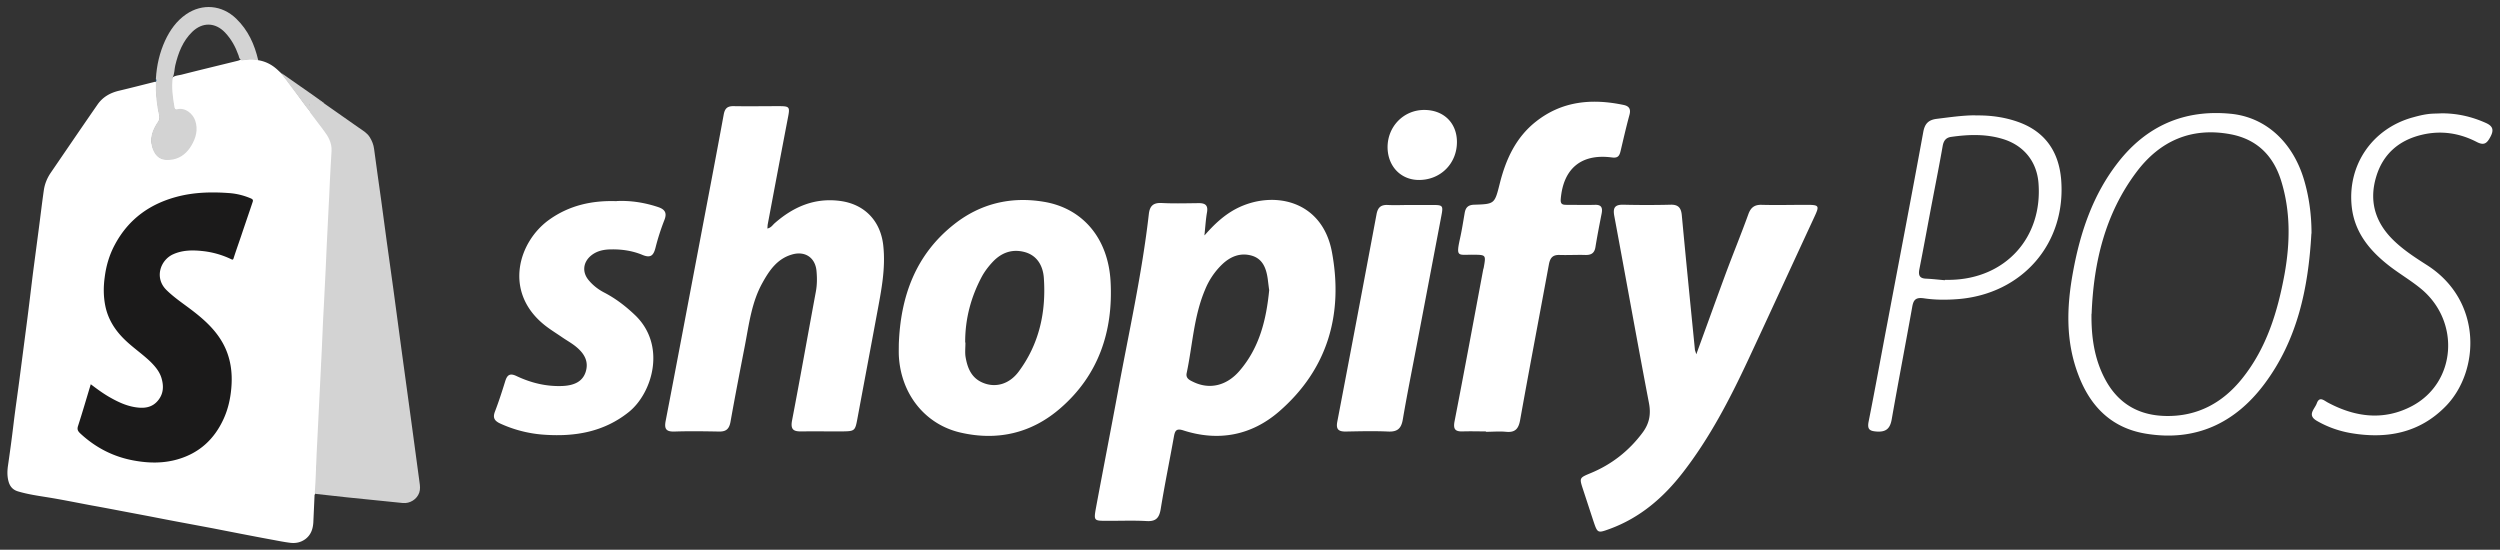
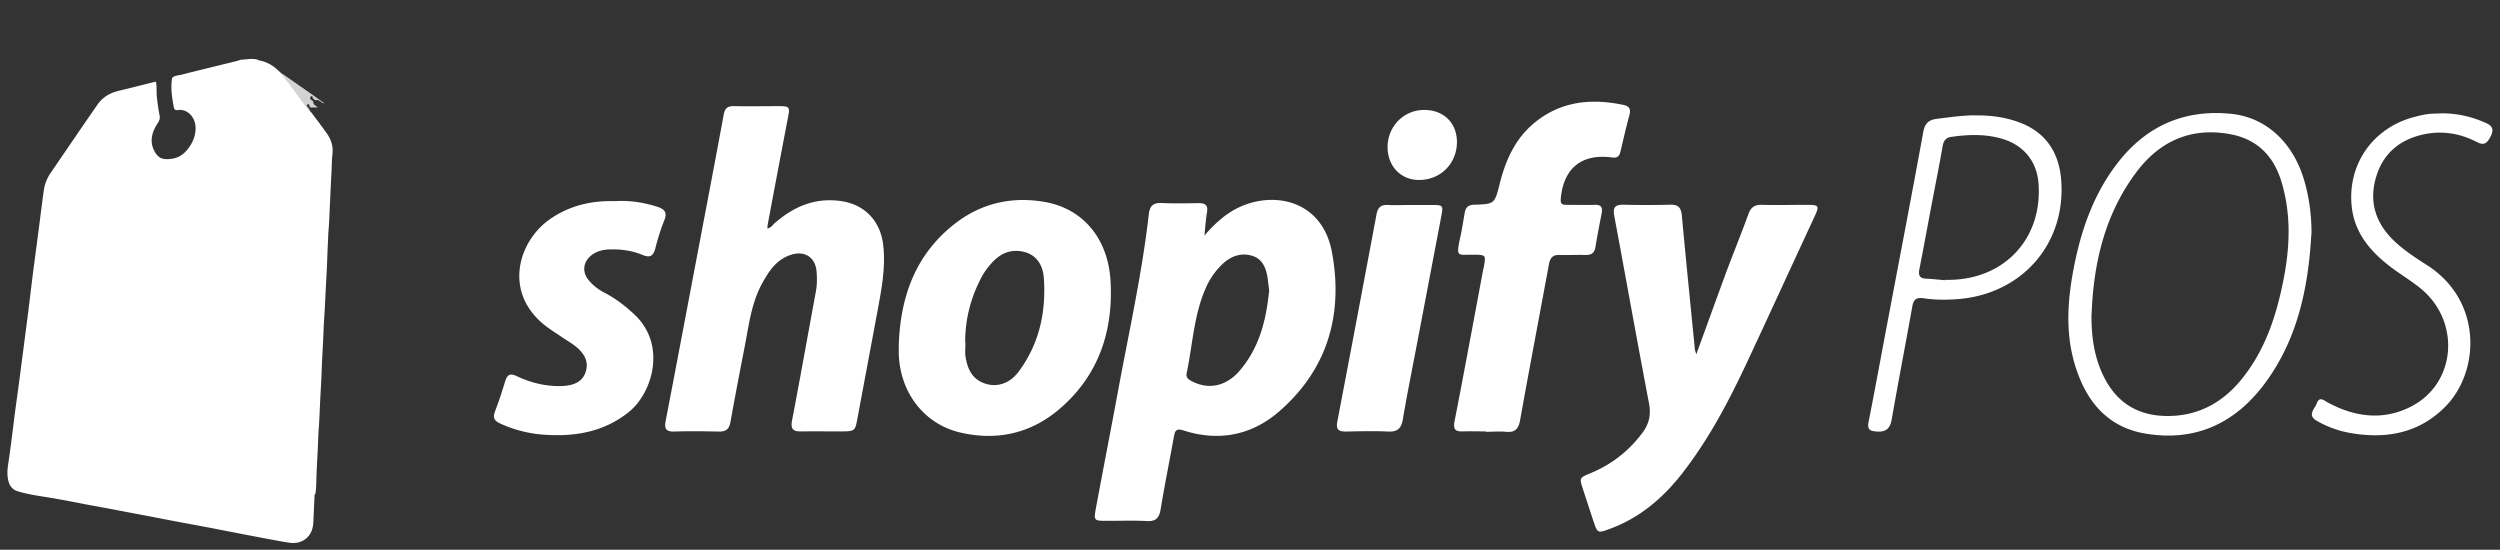
<svg xmlns="http://www.w3.org/2000/svg" width="191" height="42" fill="none">
  <rect width="100%" height="100%" fill="#333333" stroke="none" />
  <path fill="#fff" d="M92.03 17.98c.76-.87 1.5-1.55 2.41-2.03 2.75-1.43 6.57-.72 7.32 3.31.88 4.74-.32 8.96-4.05 12.19-2.11 1.82-4.62 2.3-7.31 1.43-.53-.17-.63.03-.71.46-.33 1.85-.71 3.69-1.01 5.54-.11.67-.35.97-1.07.93-1.04-.06-2.09-.01-3.13-.02-.9 0-.92-.03-.75-.98.55-2.96 1.13-5.92 1.68-8.89.83-4.51 1.84-9 2.36-13.56.07-.62.33-.88.98-.85.95.05 1.9.02 2.85.01.52 0 .71.2.61.73-.09.52-.12 1.05-.19 1.71l.01.02Zm4.93 4.16c-.03-.25-.07-.53-.1-.8-.11-.8-.36-1.54-1.2-1.8-.87-.26-1.64.04-2.29.66a5.59 5.59 0 0 0-1.31 1.95c-.86 2.03-.95 4.24-1.4 6.36-.08.38.21.53.49.66 1.24.61 2.56.32 3.56-.85 1.52-1.77 2.04-3.91 2.26-6.19l-.01.01Zm-38.35-4.68c.31-.05.42-.28.59-.42 1.43-1.25 3.04-1.94 4.97-1.69 1.87.24 3.1 1.51 3.31 3.39.2 1.78-.16 3.51-.48 5.24-.49 2.65-.99 5.29-1.48 7.93-.19 1.03-.19 1.04-1.25 1.05-1.02 0-2.04-.01-3.06 0-.6.01-.82-.16-.7-.82.63-3.28 1.21-6.57 1.82-9.85.1-.53.1-1.07.05-1.6-.1-1.03-.9-1.54-1.89-1.24-1.12.33-1.72 1.22-2.24 2.16-.82 1.47-1.02 3.12-1.33 4.74-.38 1.96-.76 3.91-1.11 5.88-.1.54-.33.75-.87.74-1.14-.02-2.28-.04-3.41 0-.66.02-.79-.22-.67-.83.86-4.46 1.7-8.93 2.55-13.4.63-3.33 1.27-6.65 1.88-9.98.09-.5.3-.66.78-.65 1.14.02 2.28 0 3.41 0 .85 0 .88.05.72.87-.52 2.71-1.03 5.42-1.54 8.13-.02.1-.02.21-.03.33l-.02.02Zm70.99 9.6c.78-2.13 1.49-4.11 2.22-6.09.57-1.54 1.2-3.07 1.76-4.62.19-.52.49-.72 1.03-.7 1.14.03 2.27 0 3.41 0 .97 0 1 .06.6.92-1.7 3.66-3.38 7.33-5.09 10.99-1.4 2.99-2.92 5.91-4.95 8.53-1.49 1.93-3.28 3.47-5.6 4.32-.93.34-.93.33-1.25-.62-.26-.79-.52-1.59-.78-2.38-.3-.91-.29-.9.57-1.26 1.6-.66 2.92-1.69 3.96-3.08.52-.69.67-1.4.5-2.28-.91-4.76-1.76-9.53-2.65-14.3-.11-.61.04-.86.68-.85 1.21.03 2.42.03 3.62 0 .61-.02.81.26.86.81.32 3.42.66 6.83 1 10.25 0 .06.04.13.1.35l.01.01Zm-60.93-.77c.13-3.64 1.28-6.83 4.22-9.15 2.01-1.59 4.35-2.15 6.88-1.72 2.93.49 4.91 2.77 5.08 6.12.2 3.77-.92 7.13-3.85 9.66-2.19 1.9-4.79 2.5-7.61 1.85-2.75-.63-4.59-3-4.72-5.92-.01-.28 0-.56 0-.83v-.01Zm5.09-.12c0 .35-.04.7 0 1.04.14.88.44 1.67 1.35 2.04.95.39 1.99.11 2.71-.85 1.58-2.12 2.11-4.56 1.93-7.16-.06-.88-.47-1.69-1.42-1.97-.95-.27-1.78 0-2.47.72-.32.34-.6.7-.83 1.11-.85 1.58-1.3 3.27-1.29 5.07h.02Zm39.75 6.79c-.58 0-1.16-.02-1.74 0-.59.02-.76-.16-.64-.78.75-3.85 1.46-7.7 2.18-11.55.01-.07.04-.13.05-.2.17-.96.17-.96-.81-.97-1.16-.01-1.33.23-1-1.26.14-.63.24-1.28.35-1.92.07-.42.26-.63.74-.64 1.55-.05 1.55-.06 1.94-1.61.46-1.84 1.22-3.51 2.74-4.72 2.01-1.6 4.3-1.8 6.73-1.29.42.09.56.32.44.76-.25.92-.46 1.84-.68 2.77-.09.37-.21.54-.66.48-2.34-.31-3.72.85-3.91 3.19-.03.39.15.43.44.43.72 0 1.44.02 2.16 0 .49-.02.61.2.53.64-.17.87-.34 1.73-.48 2.6-.08.47-.34.6-.77.59-.65-.02-1.3.02-1.95 0-.52-.02-.73.19-.83.7-.73 3.97-1.49 7.93-2.2 11.9-.12.68-.38.98-1.08.91-.51-.05-1.02 0-1.53 0l-.02-.03Zm-66.4-17.6c1.05-.05 2.12.11 3.17.46.51.17.7.44.48.99-.27.69-.5 1.4-.68 2.12-.15.59-.37.81-1.01.54-.82-.34-1.7-.45-2.59-.41-.5.03-.96.16-1.35.49-.59.51-.66 1.25-.16 1.85.33.4.73.71 1.19.95.85.44 1.6 1.01 2.3 1.67 2.5 2.32 1.39 6.01-.42 7.46-1.91 1.53-4.13 1.9-6.49 1.73a9.584 9.584 0 0 1-3.35-.86c-.45-.21-.56-.46-.38-.92.29-.76.54-1.53.78-2.31.15-.48.36-.63.86-.39 1.1.52 2.27.81 3.5.76.96-.04 1.55-.37 1.78-1.06.27-.83-.12-1.44-.73-1.94-.34-.28-.73-.49-1.09-.74-.48-.33-.98-.63-1.42-1-3.02-2.52-1.88-6.28.44-7.95 1.53-1.1 3.27-1.5 5.18-1.43l-.01-.01Zm129.48 2.48c-.23 4.14-1.05 8.11-3.6 11.51-2.25 3-5.28 4.41-9.06 3.78-2.6-.43-4.23-2.07-5.14-4.48-.99-2.58-.9-5.22-.41-7.88.55-3.02 1.52-5.9 3.43-8.35 2.17-2.79 5.05-4.07 8.6-3.73 2.66.25 4.74 2.13 5.61 5.02.4 1.34.58 2.72.58 4.13h-.01Zm-16.8 6.14c-.02 1.75.21 3.43 1.04 4.99.99 1.86 2.56 2.77 4.63 2.81 2.43.05 4.36-1.01 5.84-2.86 1.87-2.33 2.71-5.1 3.24-7.98.43-2.4.47-4.8-.27-7.16-.6-1.9-1.85-3.14-3.84-3.52-3.01-.57-5.42.51-7.2 2.88-2.4 3.19-3.28 6.91-3.43 10.83l-.01.01Zm-52.04-8.32h1.67c.82 0 .85.04.7.83-.62 3.26-1.24 6.52-1.86 9.77-.37 1.94-.76 3.87-1.09 5.81-.12.68-.42.93-1.11.9-1.09-.05-2.18-.02-3.27 0-.55 0-.73-.19-.62-.76 1.01-5.28 2.01-10.57 3-15.86.1-.51.34-.71.84-.69.58.03 1.16 0 1.74 0Zm43.18-6.84c1.15-.02 2.27.13 3.35.53 2.01.75 3.01 2.28 3.19 4.34.41 4.9-2.96 8.76-7.86 9.16-.89.07-1.77.07-2.63-.06-.63-.09-.8.13-.89.68-.51 2.85-1.06 5.7-1.56 8.55-.12.7-.41 1-1.15.95-.54-.04-.73-.16-.62-.75.5-2.5.95-5.01 1.43-7.52.92-4.88 1.86-9.75 2.75-14.63.12-.64.41-.91 1.02-.99.99-.12 1.98-.27 2.98-.27l-.01.01Zm-2.34 12.59v-.03h.42c4.2-.08 7.06-3.22 6.73-7.4-.13-1.64-1.12-2.86-2.69-3.35-1.32-.41-2.65-.36-3.99-.17-.4.06-.57.3-.64.7-.24 1.37-.51 2.73-.77 4.09-.34 1.77-.66 3.55-1.01 5.32-.09.47.02.7.51.72.48.02.97.08 1.45.12h-.01Zm37.92-12.75c1.18-.01 2.3.24 3.38.72.53.23.68.51.38 1.07-.27.51-.49.69-1.06.39-1.32-.68-2.73-.89-4.19-.54-1.76.42-2.98 1.49-3.49 3.24-.51 1.73-.12 3.29 1.14 4.62.81.85 1.79 1.48 2.76 2.1 4.26 2.73 4.02 8.1 1.44 10.76-2.02 2.08-4.55 2.54-7.31 2.06-.89-.16-1.74-.46-2.54-.92-.79-.45-.18-.9-.02-1.34.2-.55.52-.25.82-.08 2.11 1.14 4.31 1.42 6.46.28 3.36-1.78 3.71-6.41.73-8.92-.74-.62-1.59-1.12-2.37-1.71-1.52-1.16-2.72-2.55-2.96-4.53-.38-3.22 1.55-6.05 4.69-6.9.36-.1.72-.19 1.09-.24.34-.05.69-.04 1.04-.06h.01Zm-80.5 2.59c0-1.59 1.23-2.85 2.8-2.85 1.47 0 2.48.97 2.5 2.41.02 1.66-1.23 2.93-2.88 2.94-1.4.01-2.41-1.04-2.42-2.5ZM19.73 4.6c.57.09 1.06.35 1.48.74.09.08.18.17.27.25.71.81 1.29 1.71 1.95 2.56.1.13.2.27.32.4.41.53.8 1.06 1.19 1.6.36.49.53 1.03.46 1.63-.05.43-.05.86-.07 1.29-.04.76-.08 1.53-.11 2.29-.04.75-.06 1.51-.12 2.26-.03.33-.03.66-.05.99-.04.83-.06 1.67-.11 2.5-.06 1.06-.1 2.13-.17 3.19-.03.38-.04.77-.06 1.16-.03.92-.1 1.83-.13 2.75-.02.75-.07 1.49-.11 2.24-.04.79-.06 1.57-.12 2.36-.03.34-.04.68-.05 1.02-.03.83-.09 1.66-.12 2.5-.02.47 0 .94-.09 1.41-.06.04-.06.1-.06.16l-.09 2.01c-.03.5-.18.95-.6 1.27-.35.26-.74.34-1.16.29-.49-.06-.97-.16-1.46-.25-.77-.14-1.54-.29-2.32-.44-.72-.14-1.44-.28-2.15-.42L14 39.94c-.87-.16-1.74-.33-2.61-.5l-2.22-.42c-.73-.14-1.47-.28-2.2-.41-1.12-.21-2.24-.44-3.36-.62-.75-.12-1.51-.23-2.24-.45-.37-.11-.59-.35-.7-.7-.12-.39-.12-.79-.07-1.19.16-1.1.31-2.2.44-3.3.13-1.08.29-2.16.43-3.23l.57-4.38c.17-1.29.32-2.59.48-3.88l.42-3.19c.14-1.05.26-2.1.41-3.14.07-.48.25-.92.52-1.32 1.19-1.74 2.38-3.49 3.58-5.22.4-.58.97-.9 1.65-1.06.93-.22 1.85-.46 2.78-.69.02.02.04.04.05.06.06.38.01.77.06 1.15.05.45.11.9.2 1.35.05.22 0 .39-.12.58-.43.65-.67 1.35-.3 2.11.33.68.76.73 1.41.63.52-.08.92-.39 1.23-.81.35-.48.56-1.01.53-1.62-.03-.61-.42-1.14-.96-1.27-.14-.03-.27-.03-.41-.01-.14.02-.25-.03-.28-.17-.14-.73-.26-1.46-.15-2.2 0-.05.02-.09.05-.13.21-.15.47-.15.7-.21 1.41-.36 2.83-.7 4.25-1.05.09-.02.17-.06.26-.09.32 0 .63-.08.96-.05.14.01.28 0 .39.11l-.02-.02Z" />
-   <path fill="#D3D3D3" d="M24.11 37.72s-.07-.06-.06-.11c.08-.97.09-1.95.14-2.93l.09-1.8c.05-.95.1-1.89.14-2.84l.09-1.8c.04-1.01.11-2.01.14-3.02.02-.61.06-1.21.09-1.82.05-.94.1-1.87.14-2.81l.09-2.01c.05-.94.1-1.87.14-2.81.03-.63.07-1.26.09-1.89.03-.78.09-1.57.13-2.35.03-.62-.25-1.11-.61-1.58l-1.03-1.36c-.02-.02-.02-.06-.03-.09-.08-.1-.14-.22-.23-.32-.06-.07-.1-.17.01-.24.09-.06.17-.02.21.07.11.22.31.11.48.14-.14-.06-.25-.14-.26-.31 0-.08-.09-.12-.15-.17-.08-.08-.11-.16-.05-.27.07-.13.19-.13.26 0 .07.12.15.17.29.19.21.03.34.23.53.3l2.61 1.83c.32.23.67.41.89.76.17.28.29.57.33.9.17 1.3.36 2.6.54 3.9l.42 3.12.51 3.67c.21 1.51.4 3.03.61 4.54l.78 5.71c.2 1.51.4 3.01.61 4.52.04.27.07.53-.02.8-.18.51-.71.84-1.25.79-1.44-.15-2.89-.29-4.33-.44-.78-.08-1.56-.17-2.35-.26l.01-.01ZM19.73 4.6c-.38-.06-.76-.06-1.14 0-.07.01-.15.04-.2-.04-.12-.08-.13-.22-.17-.34-.23-.65-.55-1.23-1.03-1.74-.75-.78-1.72-.8-2.5-.05-.73.71-1.07 1.61-1.3 2.57-.07.3-.05.62-.19.9-.11.77 0 1.53.13 2.29.02.12.06.2.19.16.65-.17 1.22.36 1.39.85.24.7.06 1.34-.3 1.94-.32.53-.76.91-1.38 1.04-.81.16-1.37-.1-1.61-.96-.2-.71.05-1.33.44-1.91.09-.14.15-.26.11-.42-.2-.86-.29-1.73-.26-2.61.03-.09.03-.18 0-.27.06-1.01.28-1.98.7-2.9.37-.8.87-1.51 1.61-2.02 1.24-.85 2.75-.71 3.83.34.91.88 1.4 1.97 1.68 3.18V4.6Z" />
  <path fill="#D3D3D3" d="M24.76 7.89c-.12.01-.19-.08-.28-.14-.1-.06-.18-.14-.33-.1-.13.03-.19-.11-.27-.19-.04-.04.04-.12-.06-.12-.06 0-.09.05-.11.1-.04.06-.03.12.03.16.04.03.08.07.13.1.02.02.07.04.07.05-.04.27.19.31.35.46h-.53c-.08 0-.12-.06-.12-.14 0-.06-.02-.11-.09-.11-.03 0-.07.03-.09.05-.05.06 0 .12.03.16.1.09.16.2.19.33-.31-.31-.54-.69-.8-1.03-.46-.59-.9-1.2-1.34-1.8-.02-.02-.02-.06-.03-.08L24 7.33c.26.18.52.38.78.56h-.02Z" />
-   <path fill="#0071C8" d="M11.9 6c.06.09.06.18 0 .27v-.05c0-.08 0-.15.01-.23L11.9 6Z" />
-   <path fill="#1B1A1A" d="M6.94 29.36c.46.35.91.68 1.39.96.61.35 1.24.66 1.94.78.69.12 1.36.08 1.84-.55.4-.52.4-1.1.22-1.69-.15-.48-.47-.86-.82-1.21-.63-.61-1.37-1.1-2-1.72-.74-.72-1.27-1.57-1.47-2.59-.14-.72-.14-1.44-.04-2.16.11-.87.35-1.69.76-2.46 1.07-2.02 2.77-3.21 4.96-3.74 1.25-.3 2.51-.32 3.77-.23.58.04 1.14.18 1.68.41.16.07.18.14.13.28-.29.87-.59 1.73-.88 2.6-.19.56-.39 1.12-.57 1.68-.04.14-.09.13-.19.08a6.7 6.7 0 0 0-2.19-.62c-.76-.08-1.52-.08-2.25.25-.98.45-1.44 1.81-.5 2.73.52.51 1.11.92 1.69 1.35 1.02.76 1.98 1.57 2.61 2.7.6 1.08.76 2.25.65 3.46-.07.81-.25 1.6-.59 2.34-.71 1.55-1.85 2.6-3.5 3.08-1.1.32-2.21.3-3.32.1-1.58-.28-2.94-.98-4.11-2.06-.18-.17-.28-.3-.19-.58.34-1.05.65-2.12.98-3.21v.02Z" />
</svg>